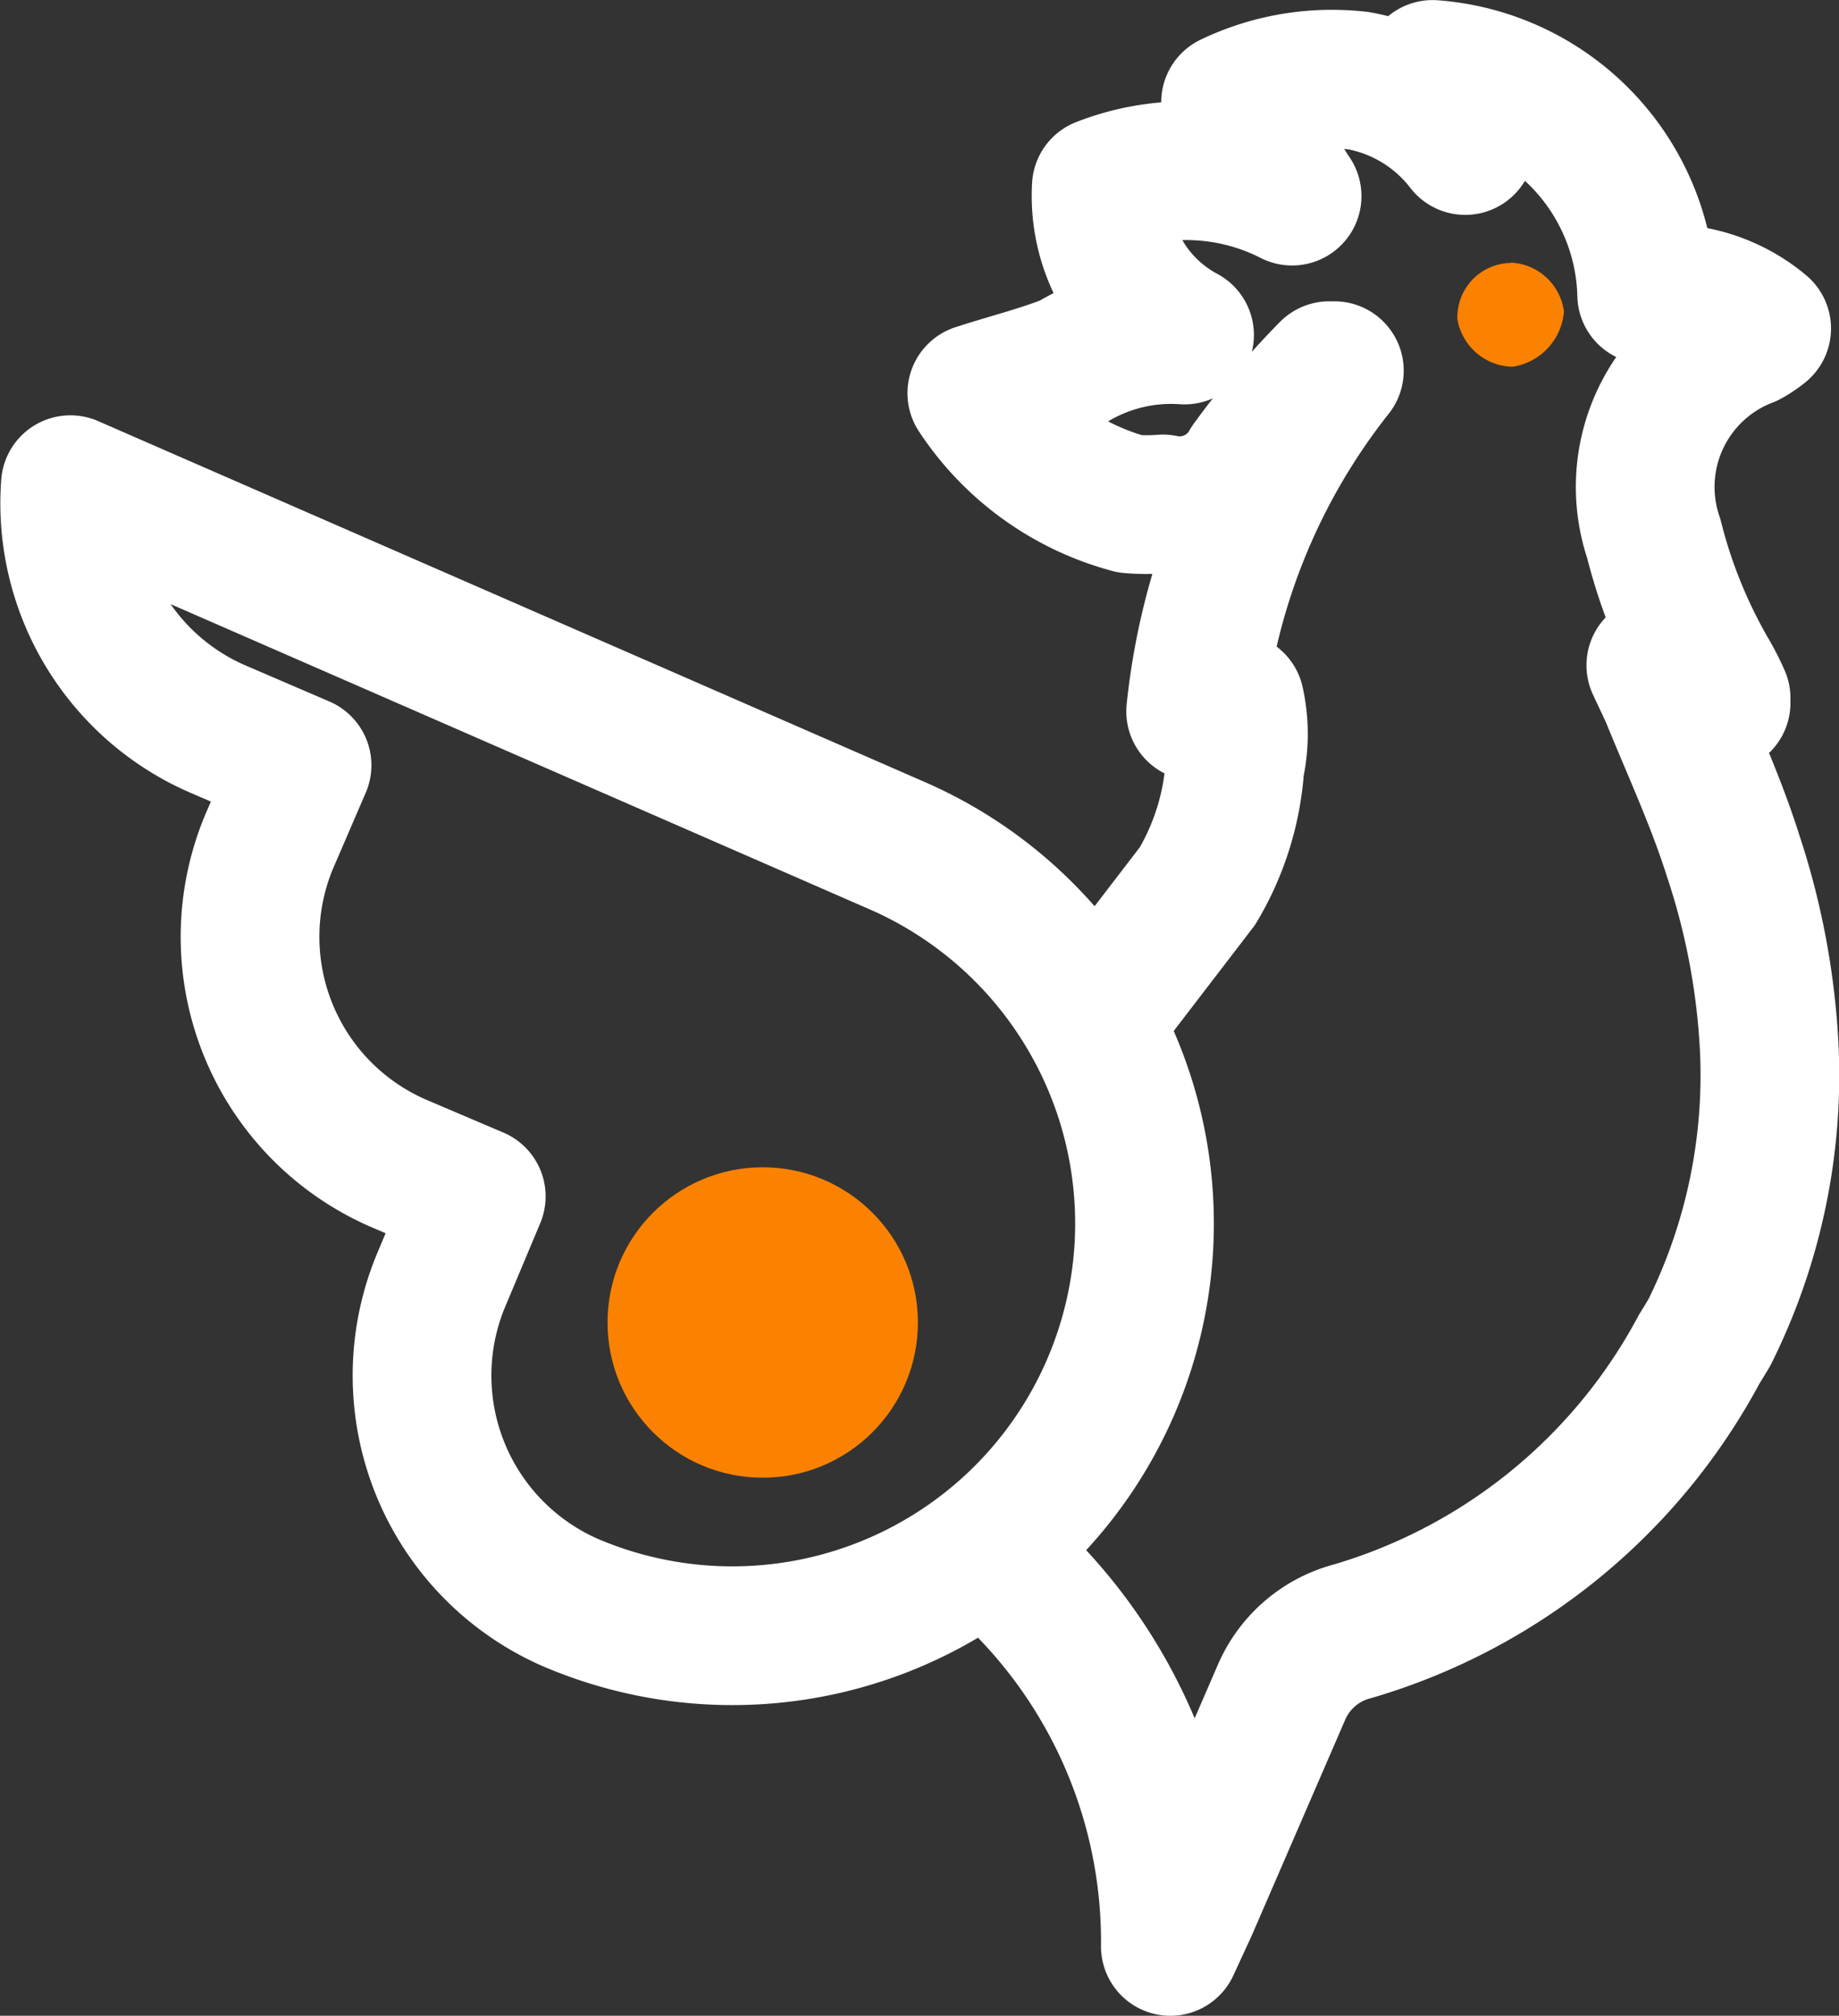
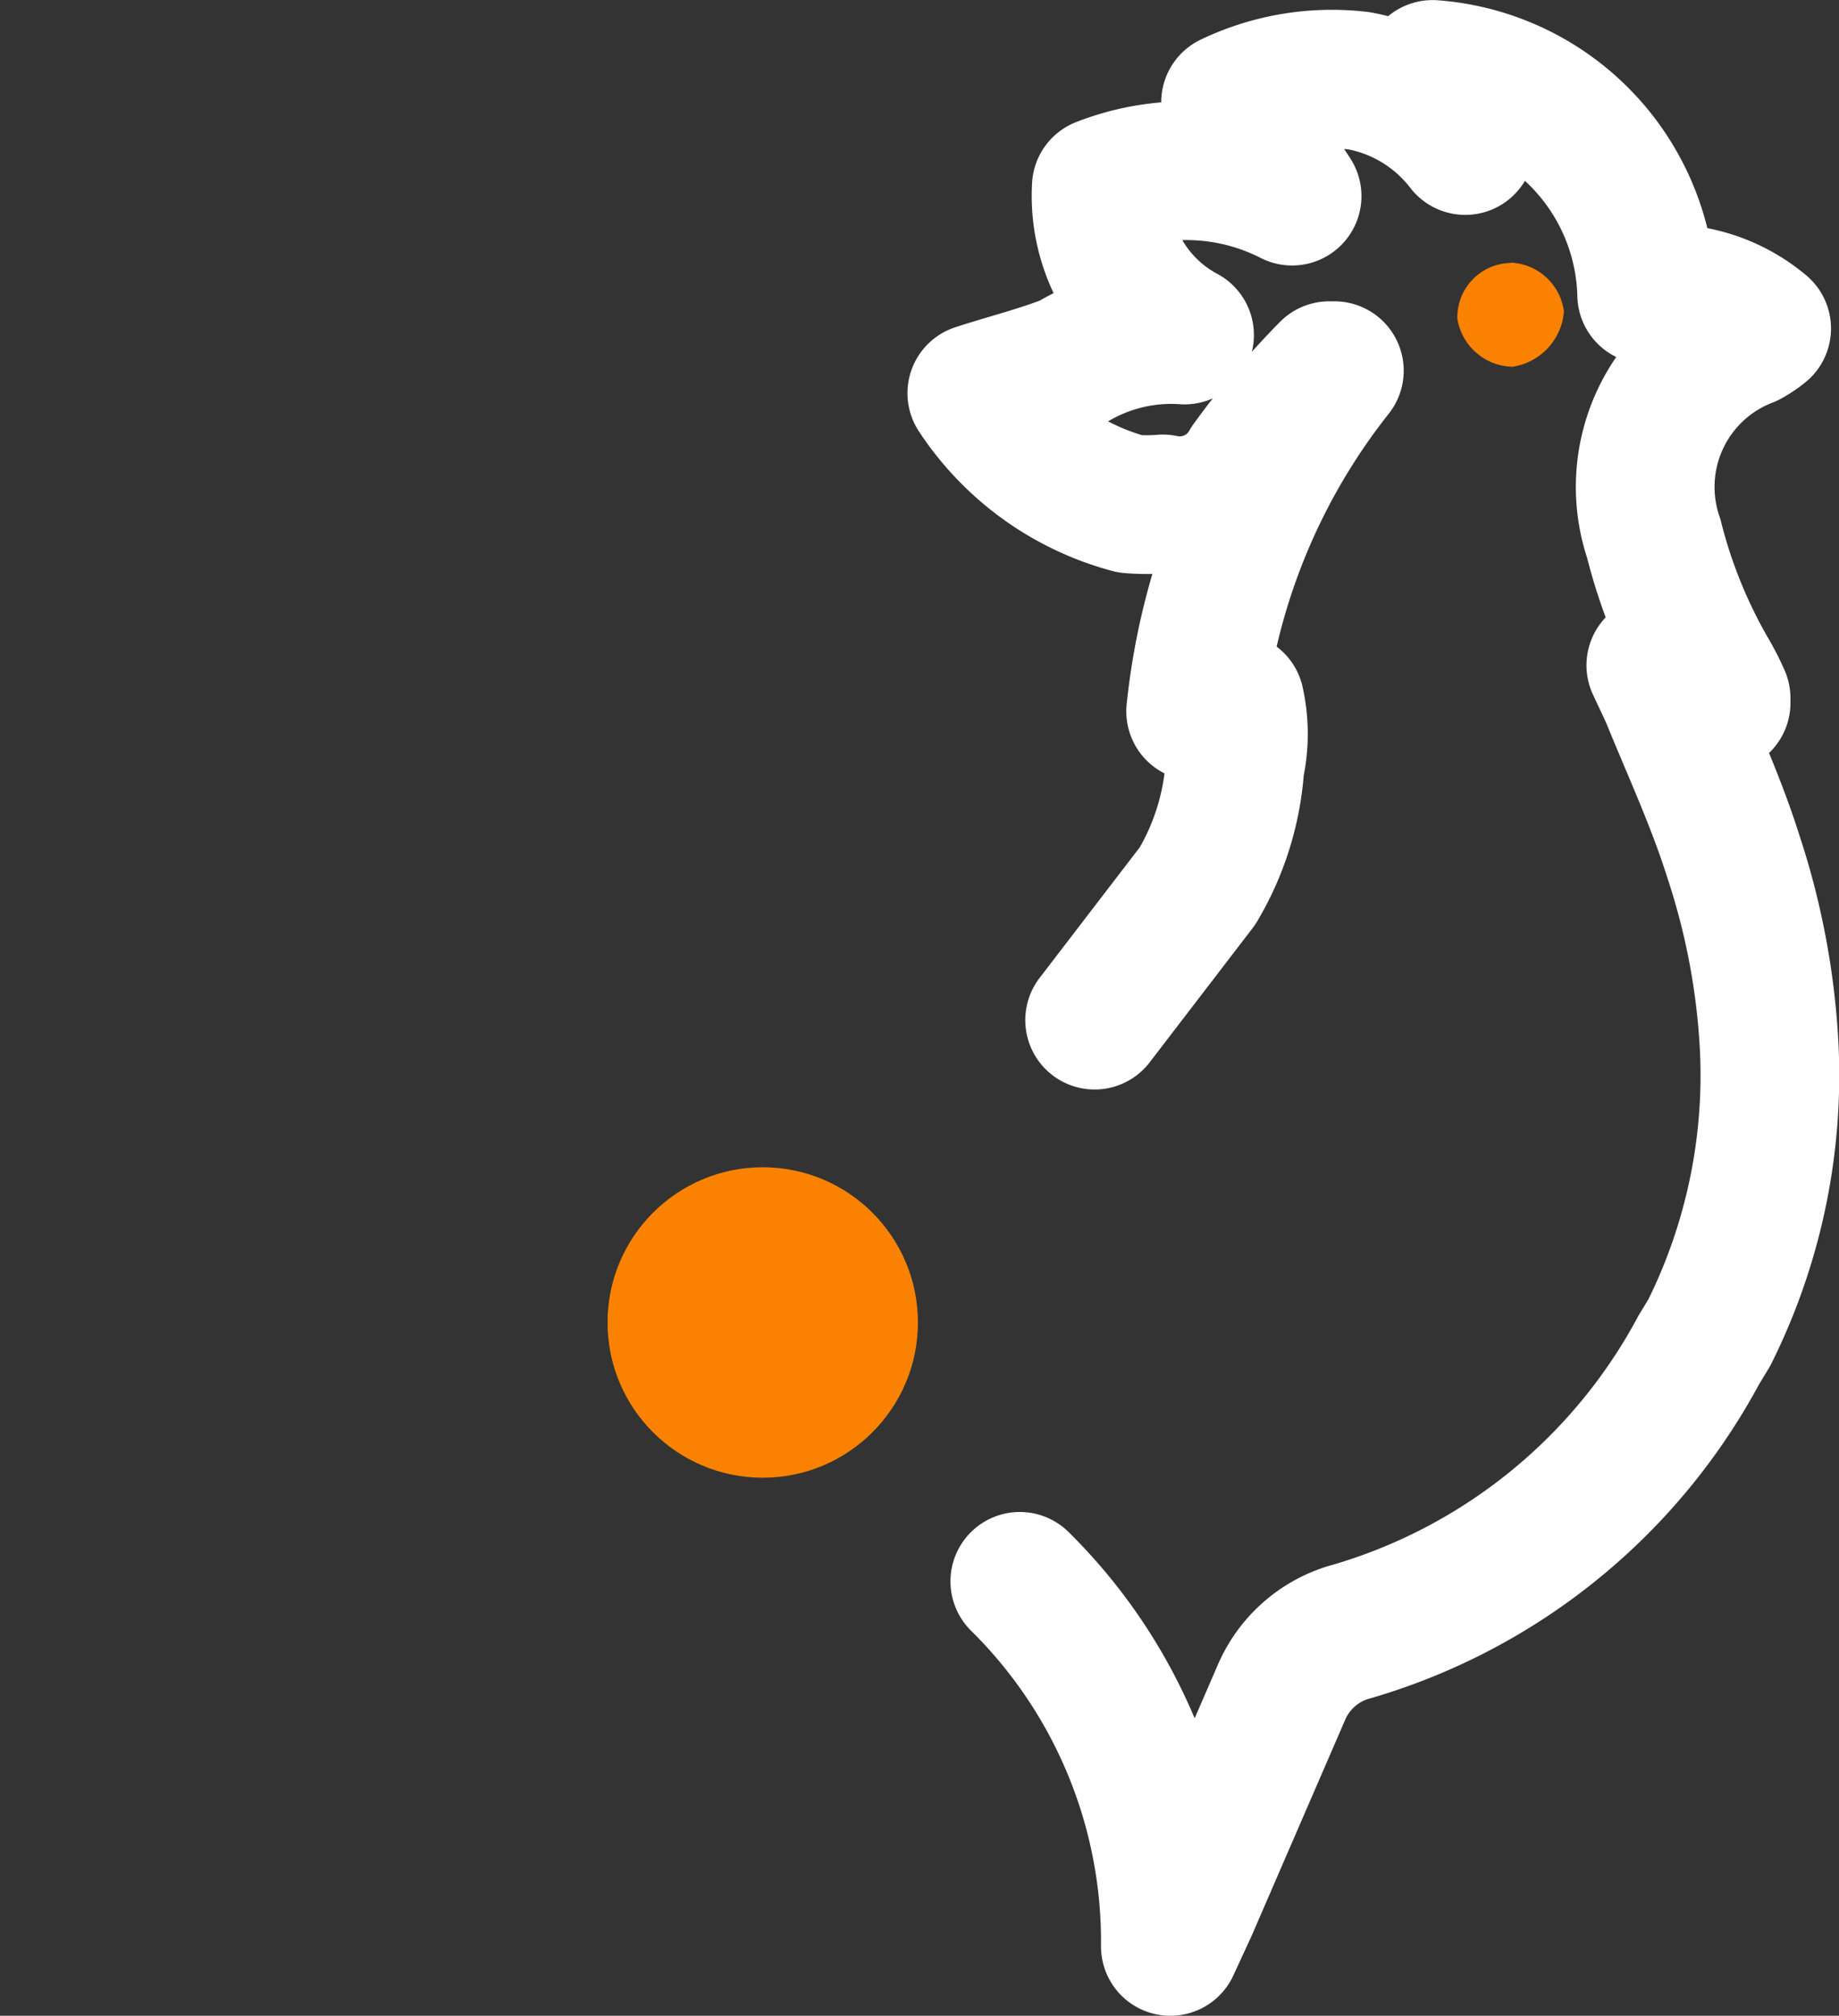
<svg xmlns="http://www.w3.org/2000/svg" width="22.539" height="24.7" viewBox="0 0 22.539 24.7">
  <rect x="0" y="0" width="22.539" height="24.7" fill="#333333" stroke="none" />
  <g id="Layer_2" data-name="Layer 2" transform="translate(0.202 0.2)">
    <g id="Layer_1" data-name="Layer 1" transform="translate(0.652 0.65)">
      <path id="Path_4" data-name="Path 4" d="M16.083,2.72a.665.665,0,0,0-.653.688.7.7,0,0,0,.676.584.745.745,0,0,0,.63-.676.688.688,0,0,0-.653-.6Z" transform="translate(1.578 -0.348)" fill="#fa8200" />
      <path id="Path_5" data-name="Path 5" d="M11.734,12.3l1.261-1.644a3.309,3.309,0,0,0,.458-1.472,1.789,1.789,0,0,0,0-.782l-.481.115a8.066,8.066,0,0,1,1.7-4.175H14.61a10.03,10.03,0,0,0-.974,1.15.984.984,0,0,1-1.066.483,2.409,2.409,0,0,1-.4,0A3.255,3.255,0,0,1,10.29,4.618c.39-.127.768-.219,1.146-.368a2.354,2.354,0,0,1,1.4-.345,1.933,1.933,0,0,1-1.02-1.817,2.856,2.856,0,0,1,2.338.115L13.4,1.053a2.867,2.867,0,0,1,1.57-.264,2.119,2.119,0,0,1,1.306.794l-.4-.932a2.836,2.836,0,0,1,2.624,2.76,1.829,1.829,0,0,1,1.409.414,1.146,1.146,0,0,1-.172.115A1.957,1.957,0,0,0,18.587,6.4a6.407,6.407,0,0,0,.653,1.622,3.04,3.04,0,0,1,.172.333v.057l-.8-.46c.092.2.149.31.195.425.264.644.55,1.265.756,1.92A8.871,8.871,0,0,1,20,12.6a7.071,7.071,0,0,1-.733,3.53l-.126.207a7.076,7.076,0,0,1-4.24,3.45,1.308,1.308,0,0,0-.871.736L12.88,23.178l-.218.472a6.2,6.2,0,0,0-1.845-4.473" transform="translate(0.828 -0.65)" fill="none" stroke="#fff" stroke-linecap="round" stroke-linejoin="round" stroke-width="1.7" />
-       <path id="Path_6" data-name="Path 6" d="M10.768,9.462A5.051,5.051,0,1,1,6.78,18.744a3.037,3.037,0,0,1-1.558-3.988l.413-.985-.94-.4A3.025,3.025,0,0,1,3.1,9.416l.4-.928L2.46,8.041A3.014,3.014,0,0,1,.661,5.05Z" transform="translate(-0.652 0.039)" fill="none" stroke="#fff" stroke-linecap="round" stroke-linejoin="round" stroke-width="1.7" />
      <circle id="Ellipse_2" data-name="Ellipse 2" cx="1.902" cy="1.902" r="1.902" transform="translate(6.592 13.453)" fill="#fa8200" />
    </g>
  </g>
</svg>